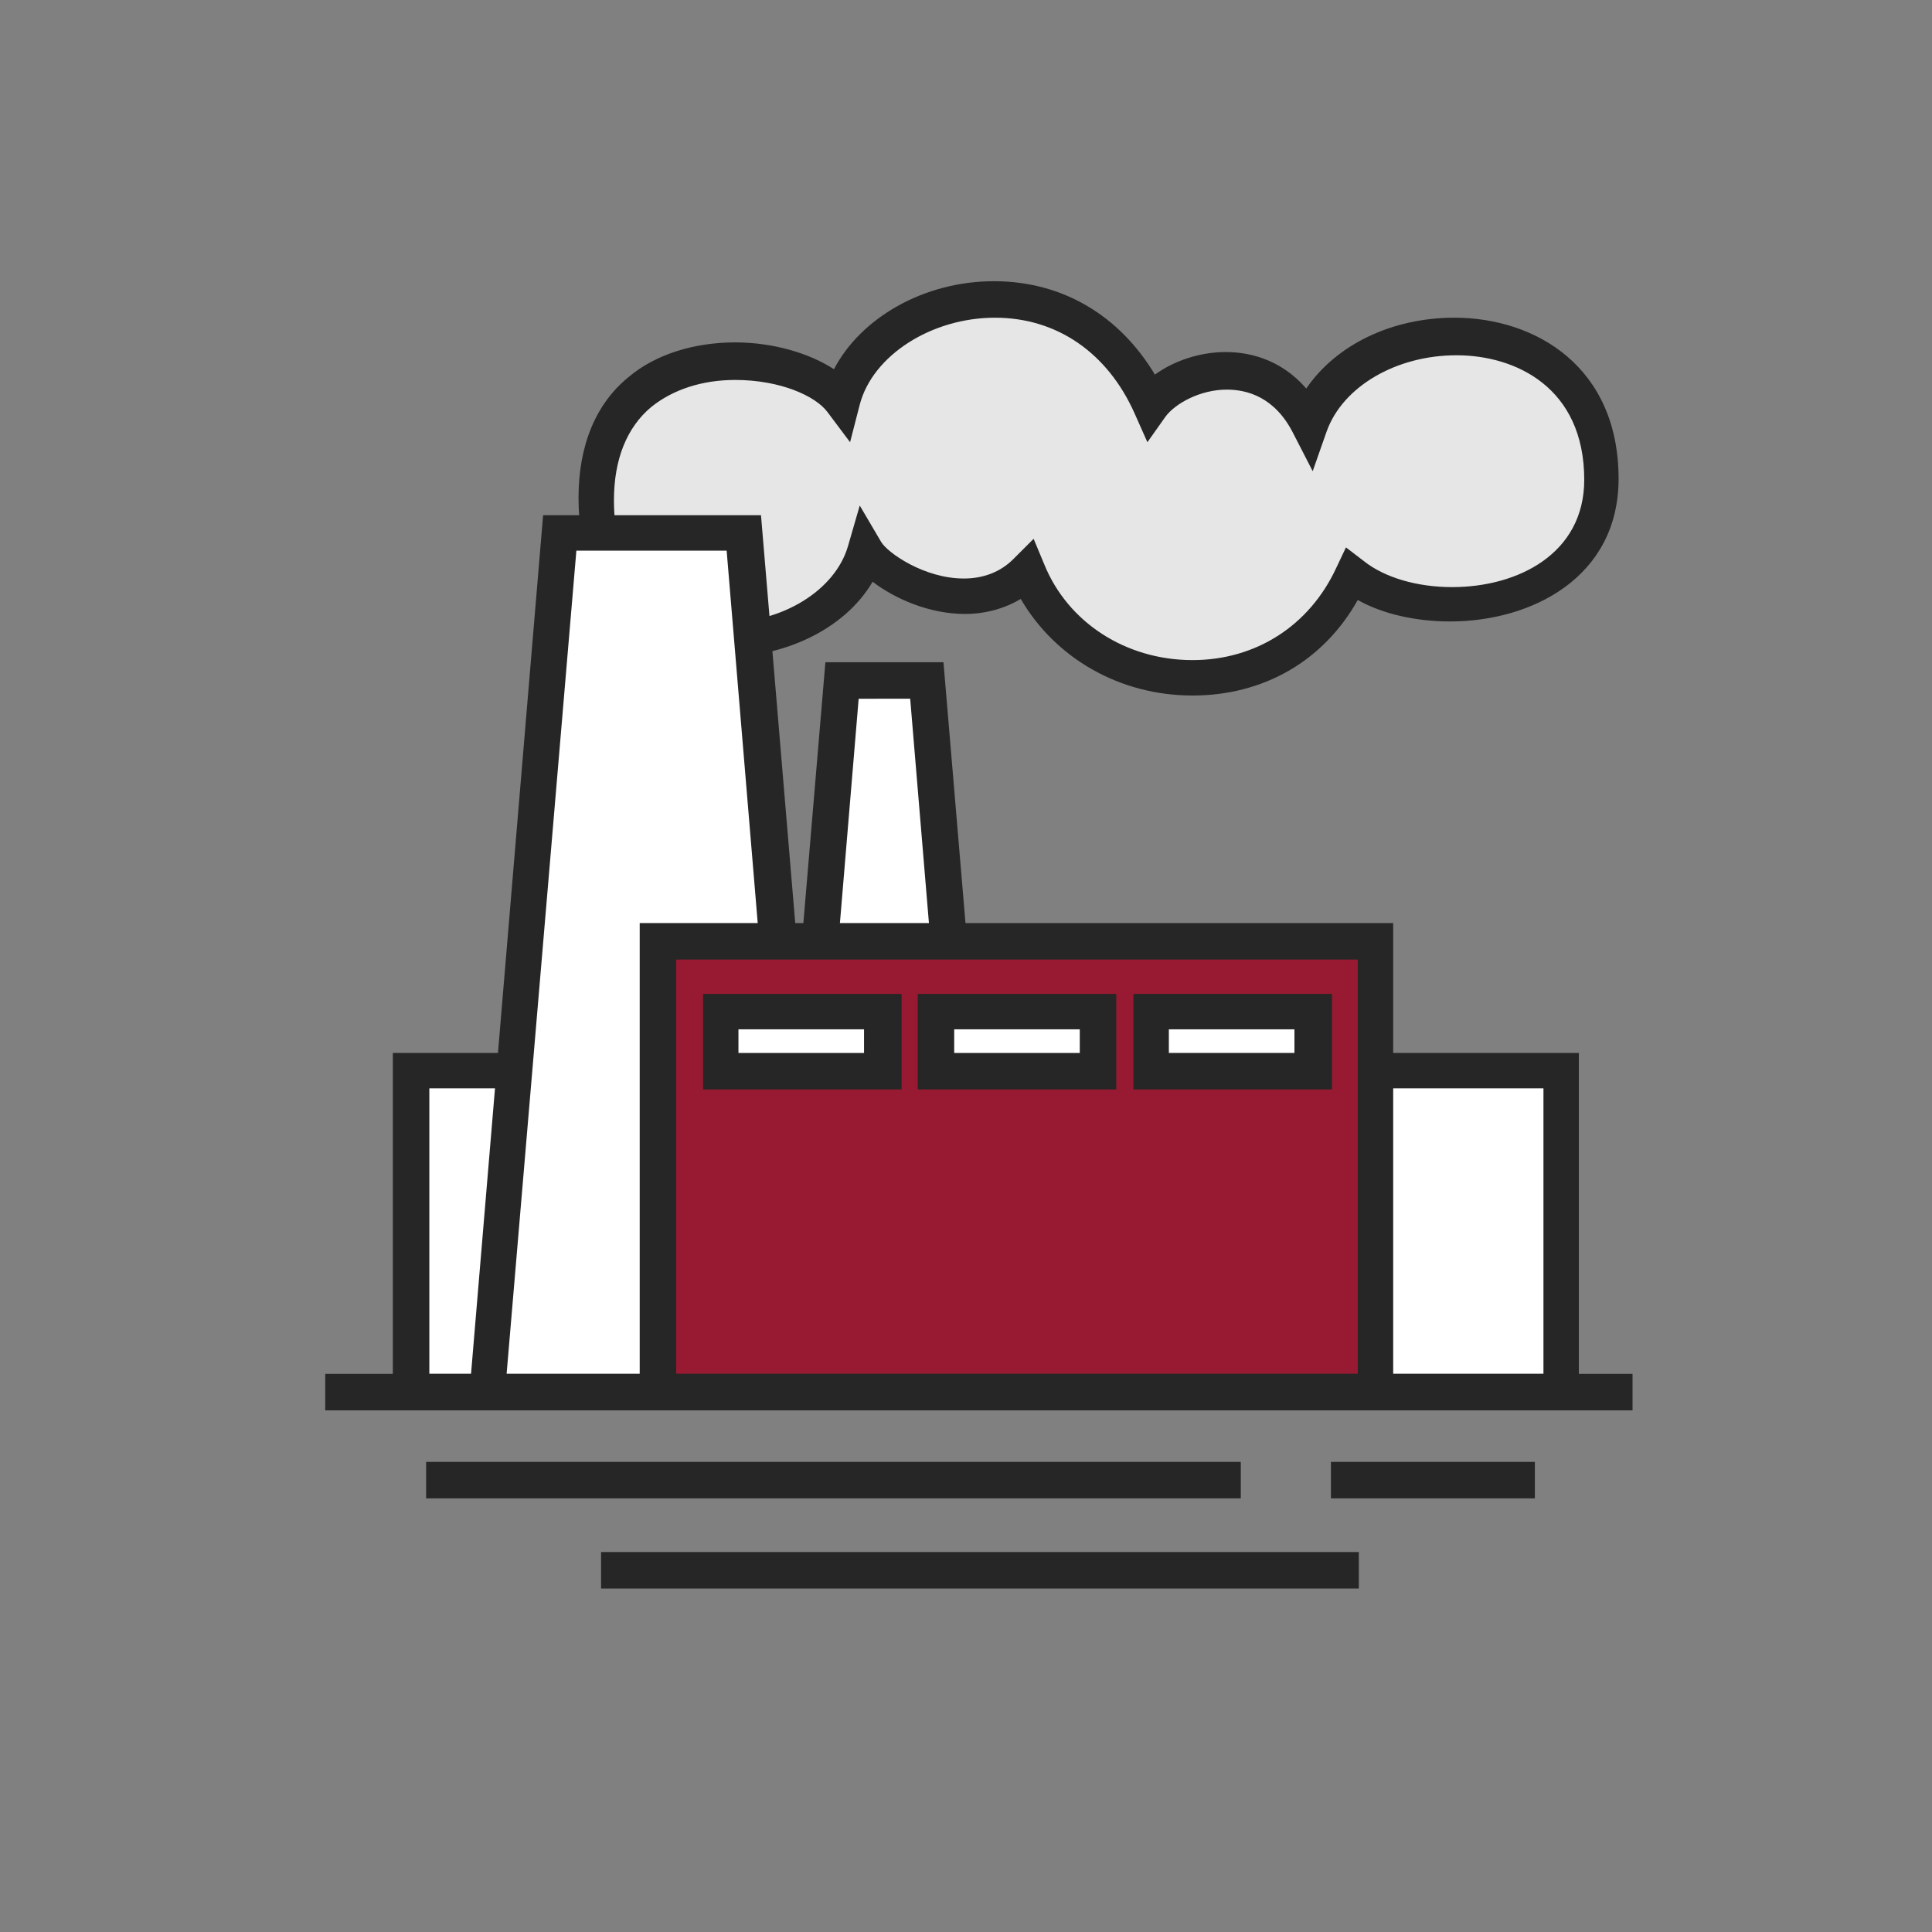
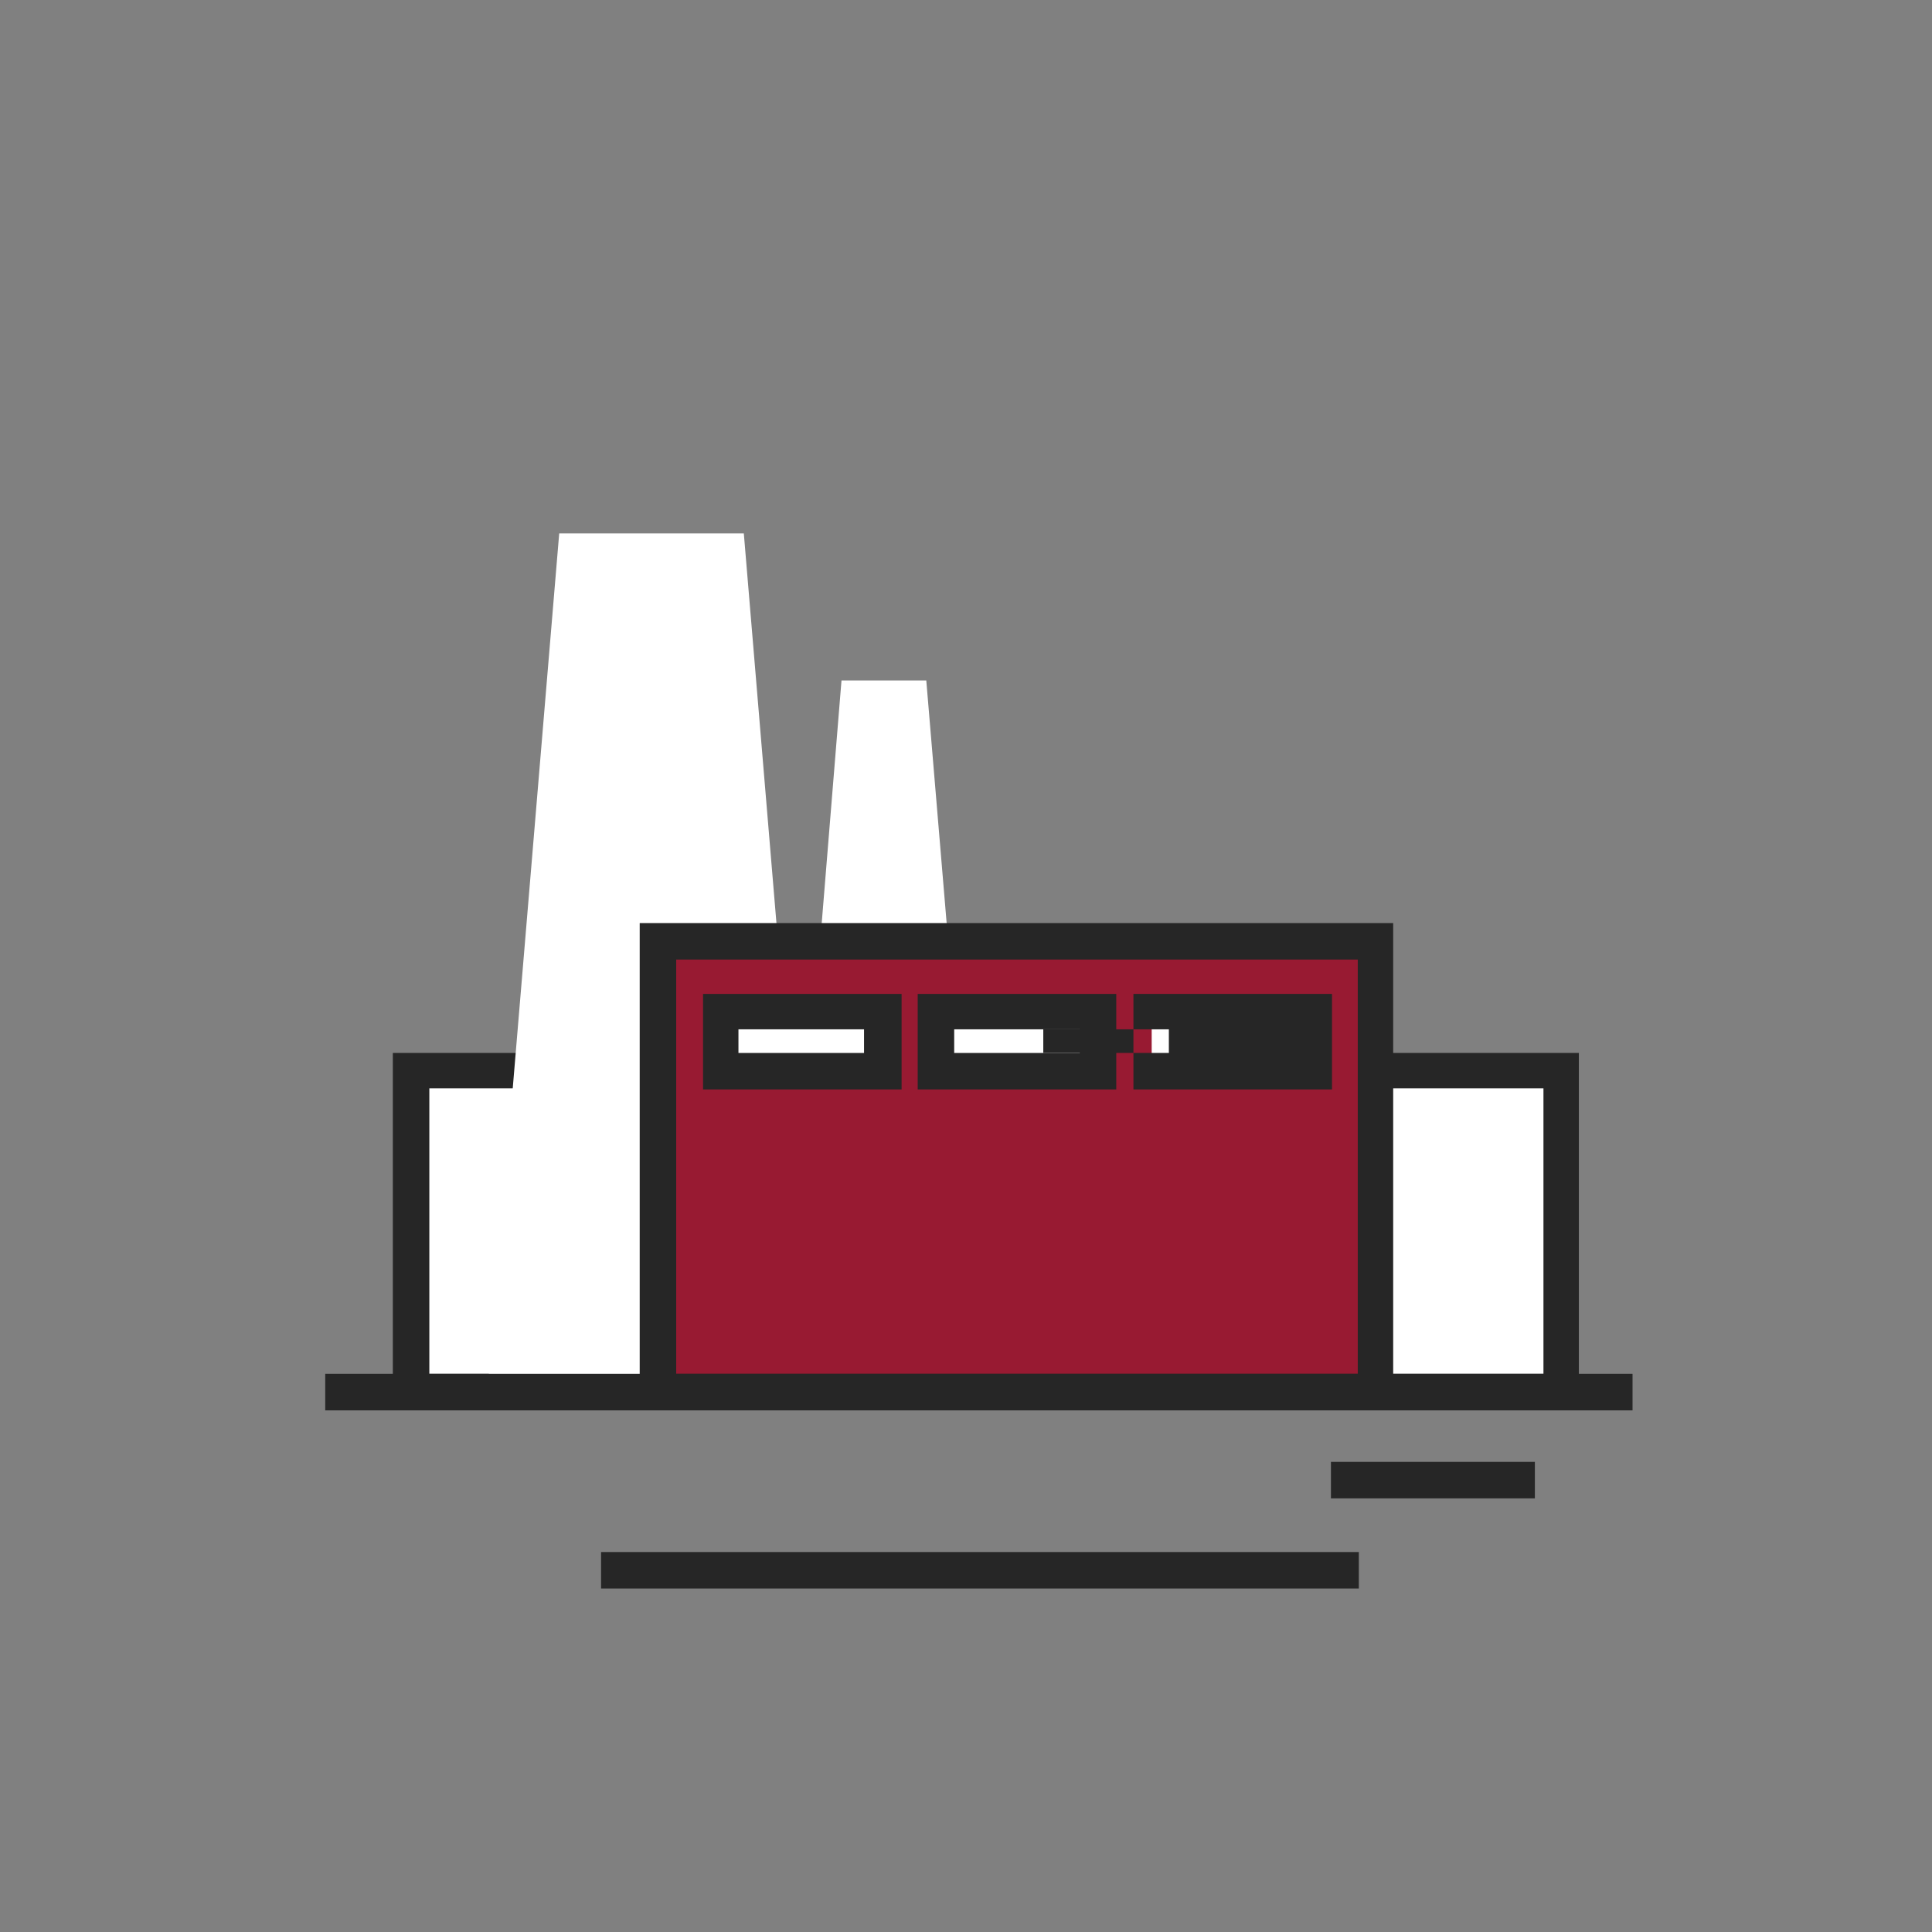
<svg xmlns="http://www.w3.org/2000/svg" version="1.1" id="Layer_1" x="0px" y="0px" viewBox="0 0 180 180" enable-background="new 0 0 180 180" xml:space="preserve">
  <rect x="0" y="0" width="180" height="180" fill="#808080" stroke="none" />
  <g>
    <g>
-       <path fill="#E6E6E6" d="M126,53.6c-6.3,13.6-25.2,12-30.2-0.4c-5.1,5.1-13.6,0.6-15-1.9c-3,10.5-25.1,13.1-25.1-4.8    c0-16,18.9-14.5,22.9-9.2c2.5-10.2,22-14.8,28.7,0.5c2.5-3.5,10.9-5.7,14.7,1.8c4.1-11.5,27.3-12,27.3,5.1    C149.2,57.1,132.5,58.7,126,53.6z" />
-       <path fill="#262626" d="M111.1,64.8c-6.8,0-12.8-3.5-16-9c-1.5,0.9-3.3,1.4-5.2,1.4c-3.3,0-6.5-1.4-8.6-3c-2.7,4.6-8.5,7-13.6,7    c0,0,0,0,0,0c-6.4,0-13.8-3.9-13.8-14.8c0-4.9,1.6-8.8,4.7-11.3c2.5-2.1,6.1-3.2,9.9-3.2c3.5,0,6.9,1,9.2,2.5    c2.5-4.8,8.4-8.2,14.9-8.2c6.4,0,11.7,3.2,15,8.7c1.8-1.3,4.2-2.1,6.6-2.1c1.9,0,5,0.5,7.5,3.4c2.8-4.1,8-6.6,13.8-6.6    c7.6,0,15.3,4.6,15.3,15c0,9.2-8.1,13.3-15.7,13.3c-3.2,0-6.3-0.7-8.6-2C123.3,61.6,117.7,64.8,111.1,64.8z M96.3,50.2l1,2.4    c2.2,5.4,7.6,8.9,13.8,8.9c5.9,0,10.9-3.2,13.4-8.6l0.9-1.9l1.7,1.3c1.9,1.5,4.9,2.4,8.2,2.4c6.1,0,12.3-3.1,12.3-10    c0-8.6-6.4-11.6-11.9-11.6c-5.6,0-10.6,2.9-12.1,7.1l-1.3,3.7l-1.8-3.5c-1.7-3.4-4.3-4.1-6.2-4.1c-2.5,0-4.8,1.3-5.7,2.5l-1.7,2.4    l-1.2-2.7c-2.5-5.6-7.2-8.9-13-8.9c-5.9,0-11.4,3.5-12.6,8.1l-0.9,3.5l-2.1-2.8c-1.1-1.5-4.4-3-8.6-3c-3.1,0-5.8,0.9-7.8,2.5    c-2.3,1.9-3.5,4.9-3.5,8.7c0,10.6,8,11.4,10.4,11.4c5.3,0,10.2-3,11.4-7.1l1.1-3.8l2,3.4c0.6,1,4,3.4,7.7,3.4    c1.8,0,3.4-0.6,4.6-1.8L96.3,50.2z" />
-     </g>
+       </g>
    <g>
      <rect x="38.3" y="99.8" fill="#FFFFFF" width="107.2" height="29.9" />
      <path fill="#262626" d="M147.2,131.4H36.6V98.1h110.5V131.4z M40,128h103.8v-26.6H40V128z" />
    </g>
    <g>
      <polygon fill="#FFFFFF" points="76,129.7 45.4,129.7 52.1,49.7 69.3,49.7   " />
-       <path fill="#262626" d="M77.9,131.4H43.6l7-83.4h20.3L77.9,131.4z M47.2,128h26.9l-6.4-76.7H53.7L47.2,128z" />
    </g>
    <g>
      <polygon fill="#FFFFFF" points="89.8,105.1 75,105.1 78.4,63.4 86.3,63.4   " />
-       <path fill="#262626" d="M91.7,106.7H73.1l3.8-45h11L91.7,106.7z M76.8,103.4H88l-3.2-38.3H80L76.8,103.4z" />
    </g>
    <g>
      <rect x="61.3" y="87.7" fill="#981A32" width="66.8" height="42" />
      <path fill="#262626" d="M129.8,131.4H59.6V86h70.2V131.4z M63,128h63.5V89.4H63V128z" />
    </g>
    <g>
      <rect x="67.1" y="94.2" fill="#FFFFFF" width="15.1" height="5.6" />
      <path fill="#262626" d="M84,101.5H65.5v-8.9H84V101.5z M68.8,98.1h11.7v-2.2H68.8V98.1z" />
    </g>
    <g>
      <rect x="87.2" y="94.2" fill="#FFFFFF" width="15.1" height="5.6" />
      <path fill="#262626" d="M104,101.5H85.5v-8.9H104V101.5z M88.9,98.1h11.7v-2.2H88.9V98.1z" />
    </g>
    <g>
      <rect x="107.3" y="94.2" fill="#FFFFFF" width="15.1" height="5.6" />
-       <path fill="#262626" d="M124.1,101.5h-18.5v-8.9h18.5V101.5z M108.9,98.1h11.7v-2.2h-11.7V98.1z" />
+       <path fill="#262626" d="M124.1,101.5h-18.5v-8.9h18.5V101.5z M108.9,98.1v-2.2h-11.7V98.1z" />
    </g>
    <g>
      <rect x="30.3" y="128" fill="#262626" width="121.8" height="3.4" />
    </g>
    <g>
-       <rect x="39.7" y="136.2" fill="#262626" width="75.9" height="3.4" />
-     </g>
+       </g>
    <g>
      <rect x="124" y="136.2" fill="#262626" width="19" height="3.4" />
    </g>
    <g>
      <rect x="56" y="144.6" fill="#262626" width="70.6" height="3.4" />
    </g>
  </g>
</svg>